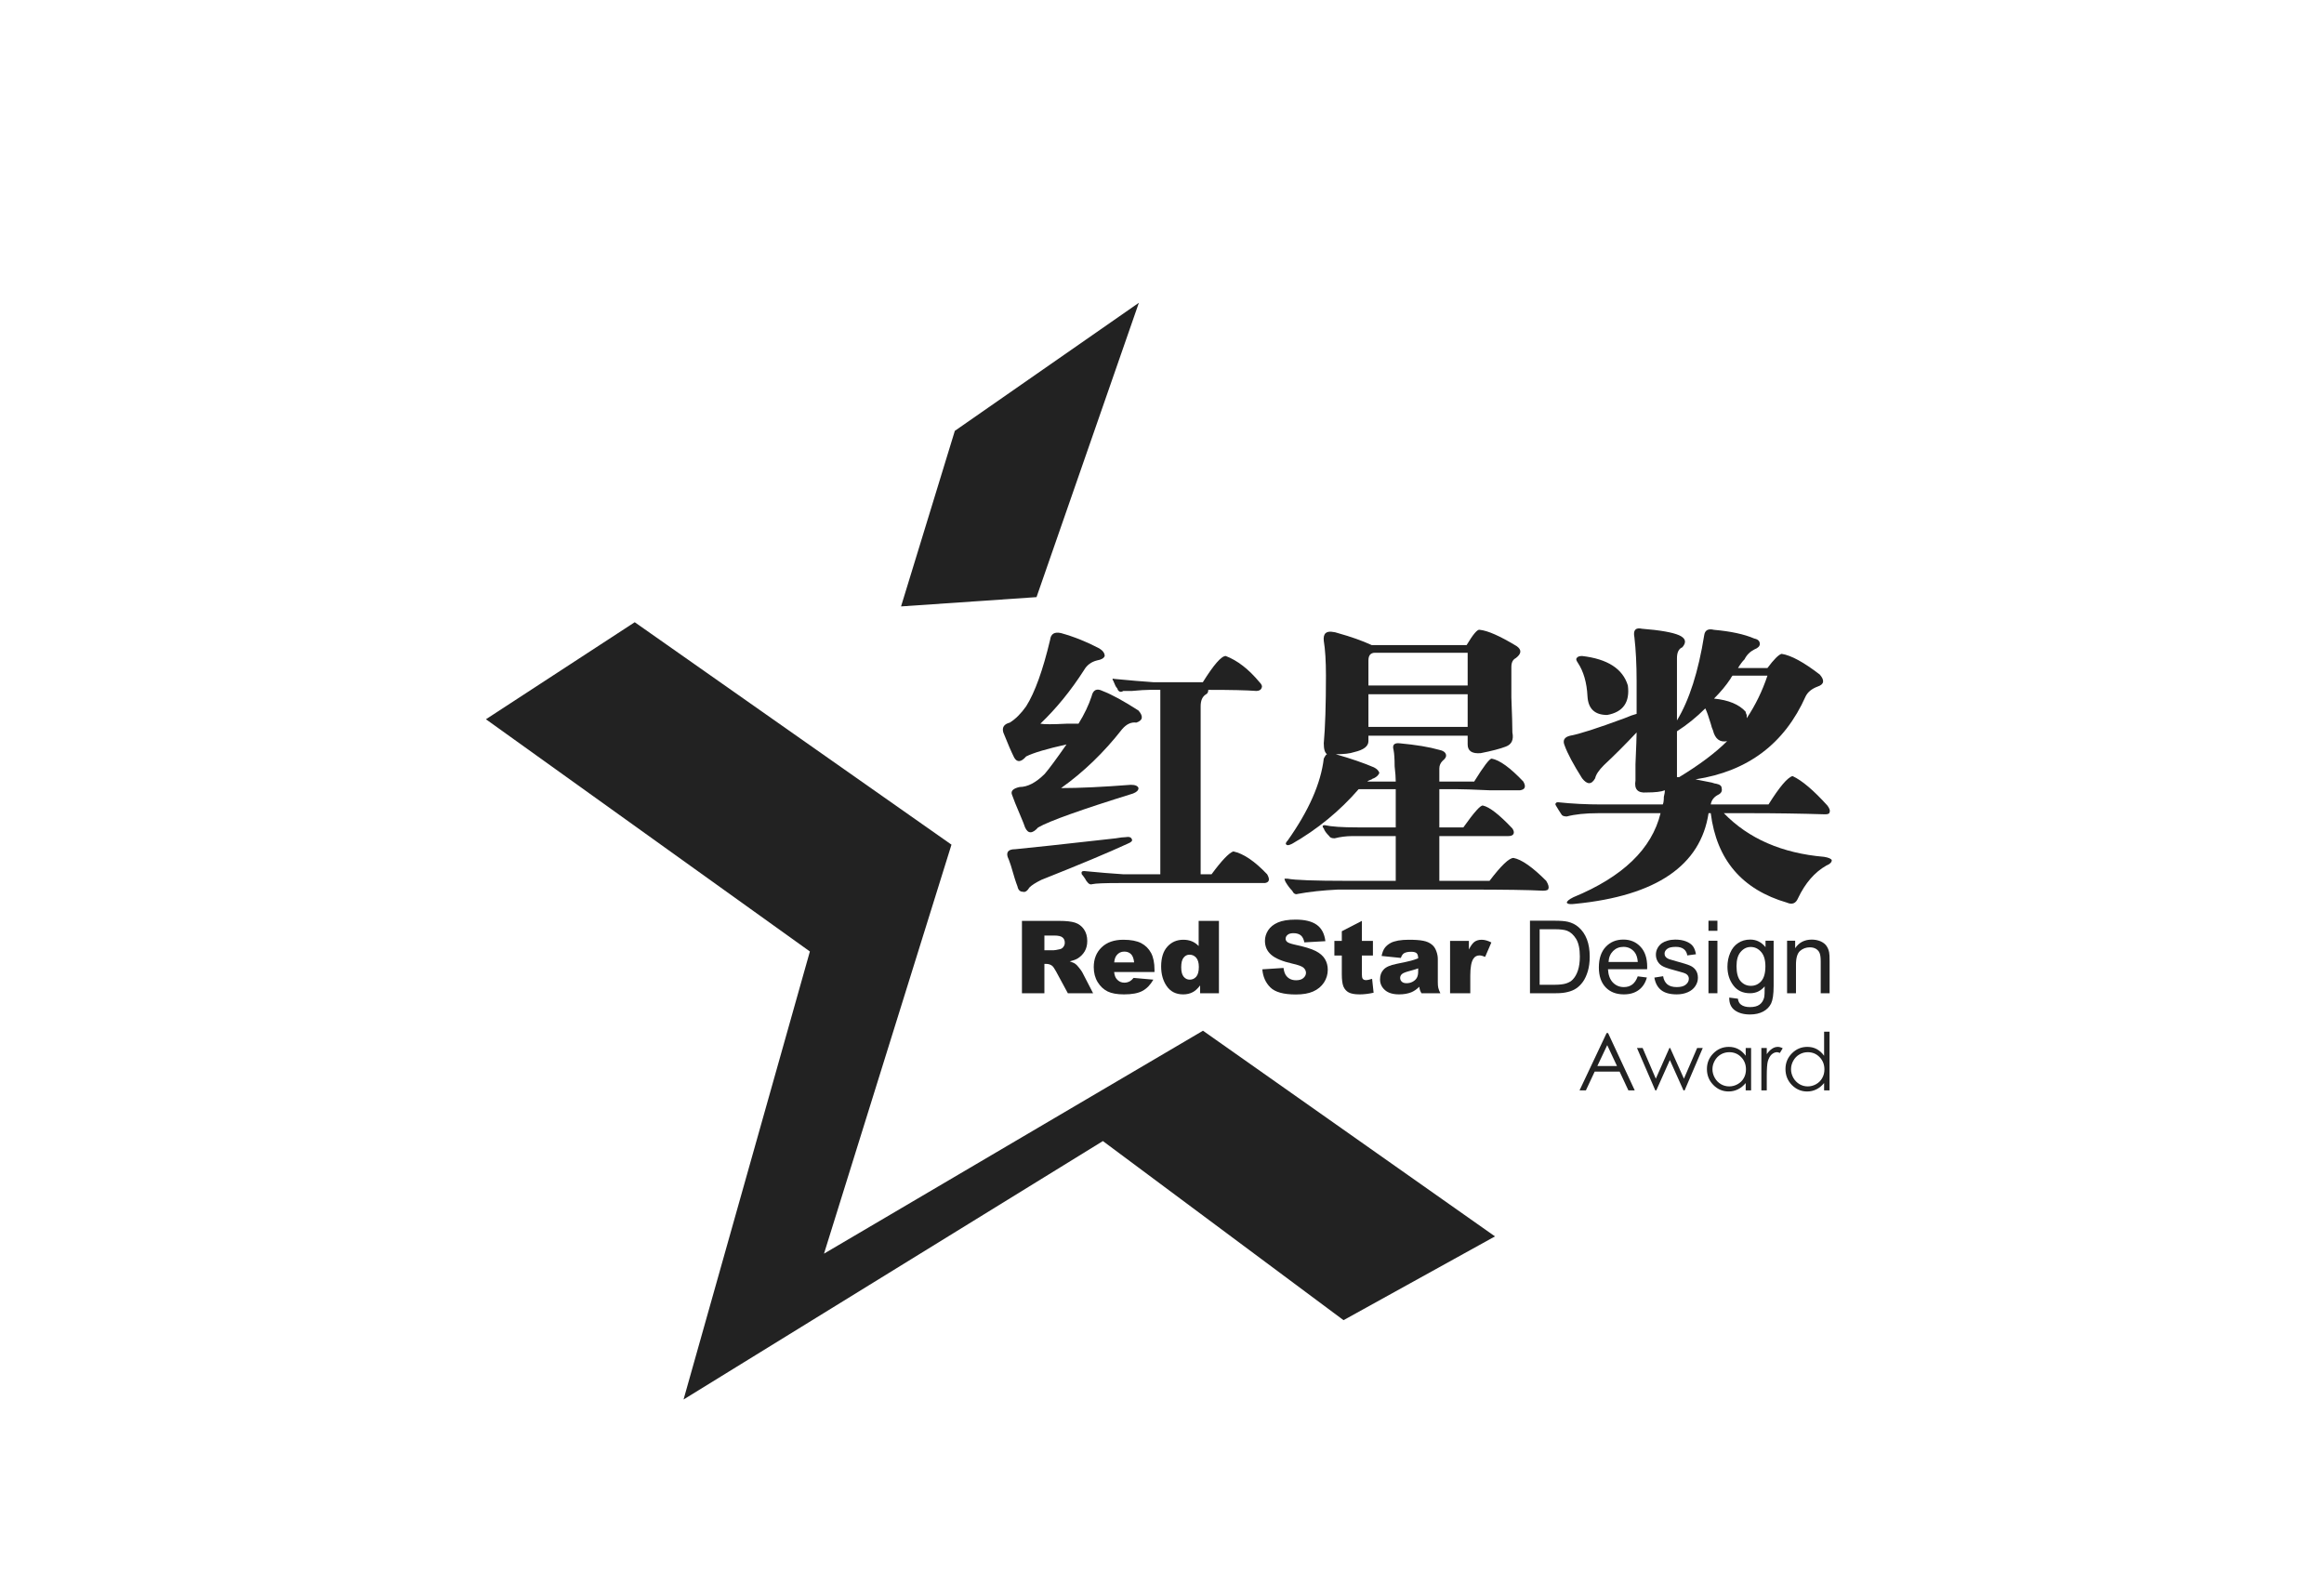
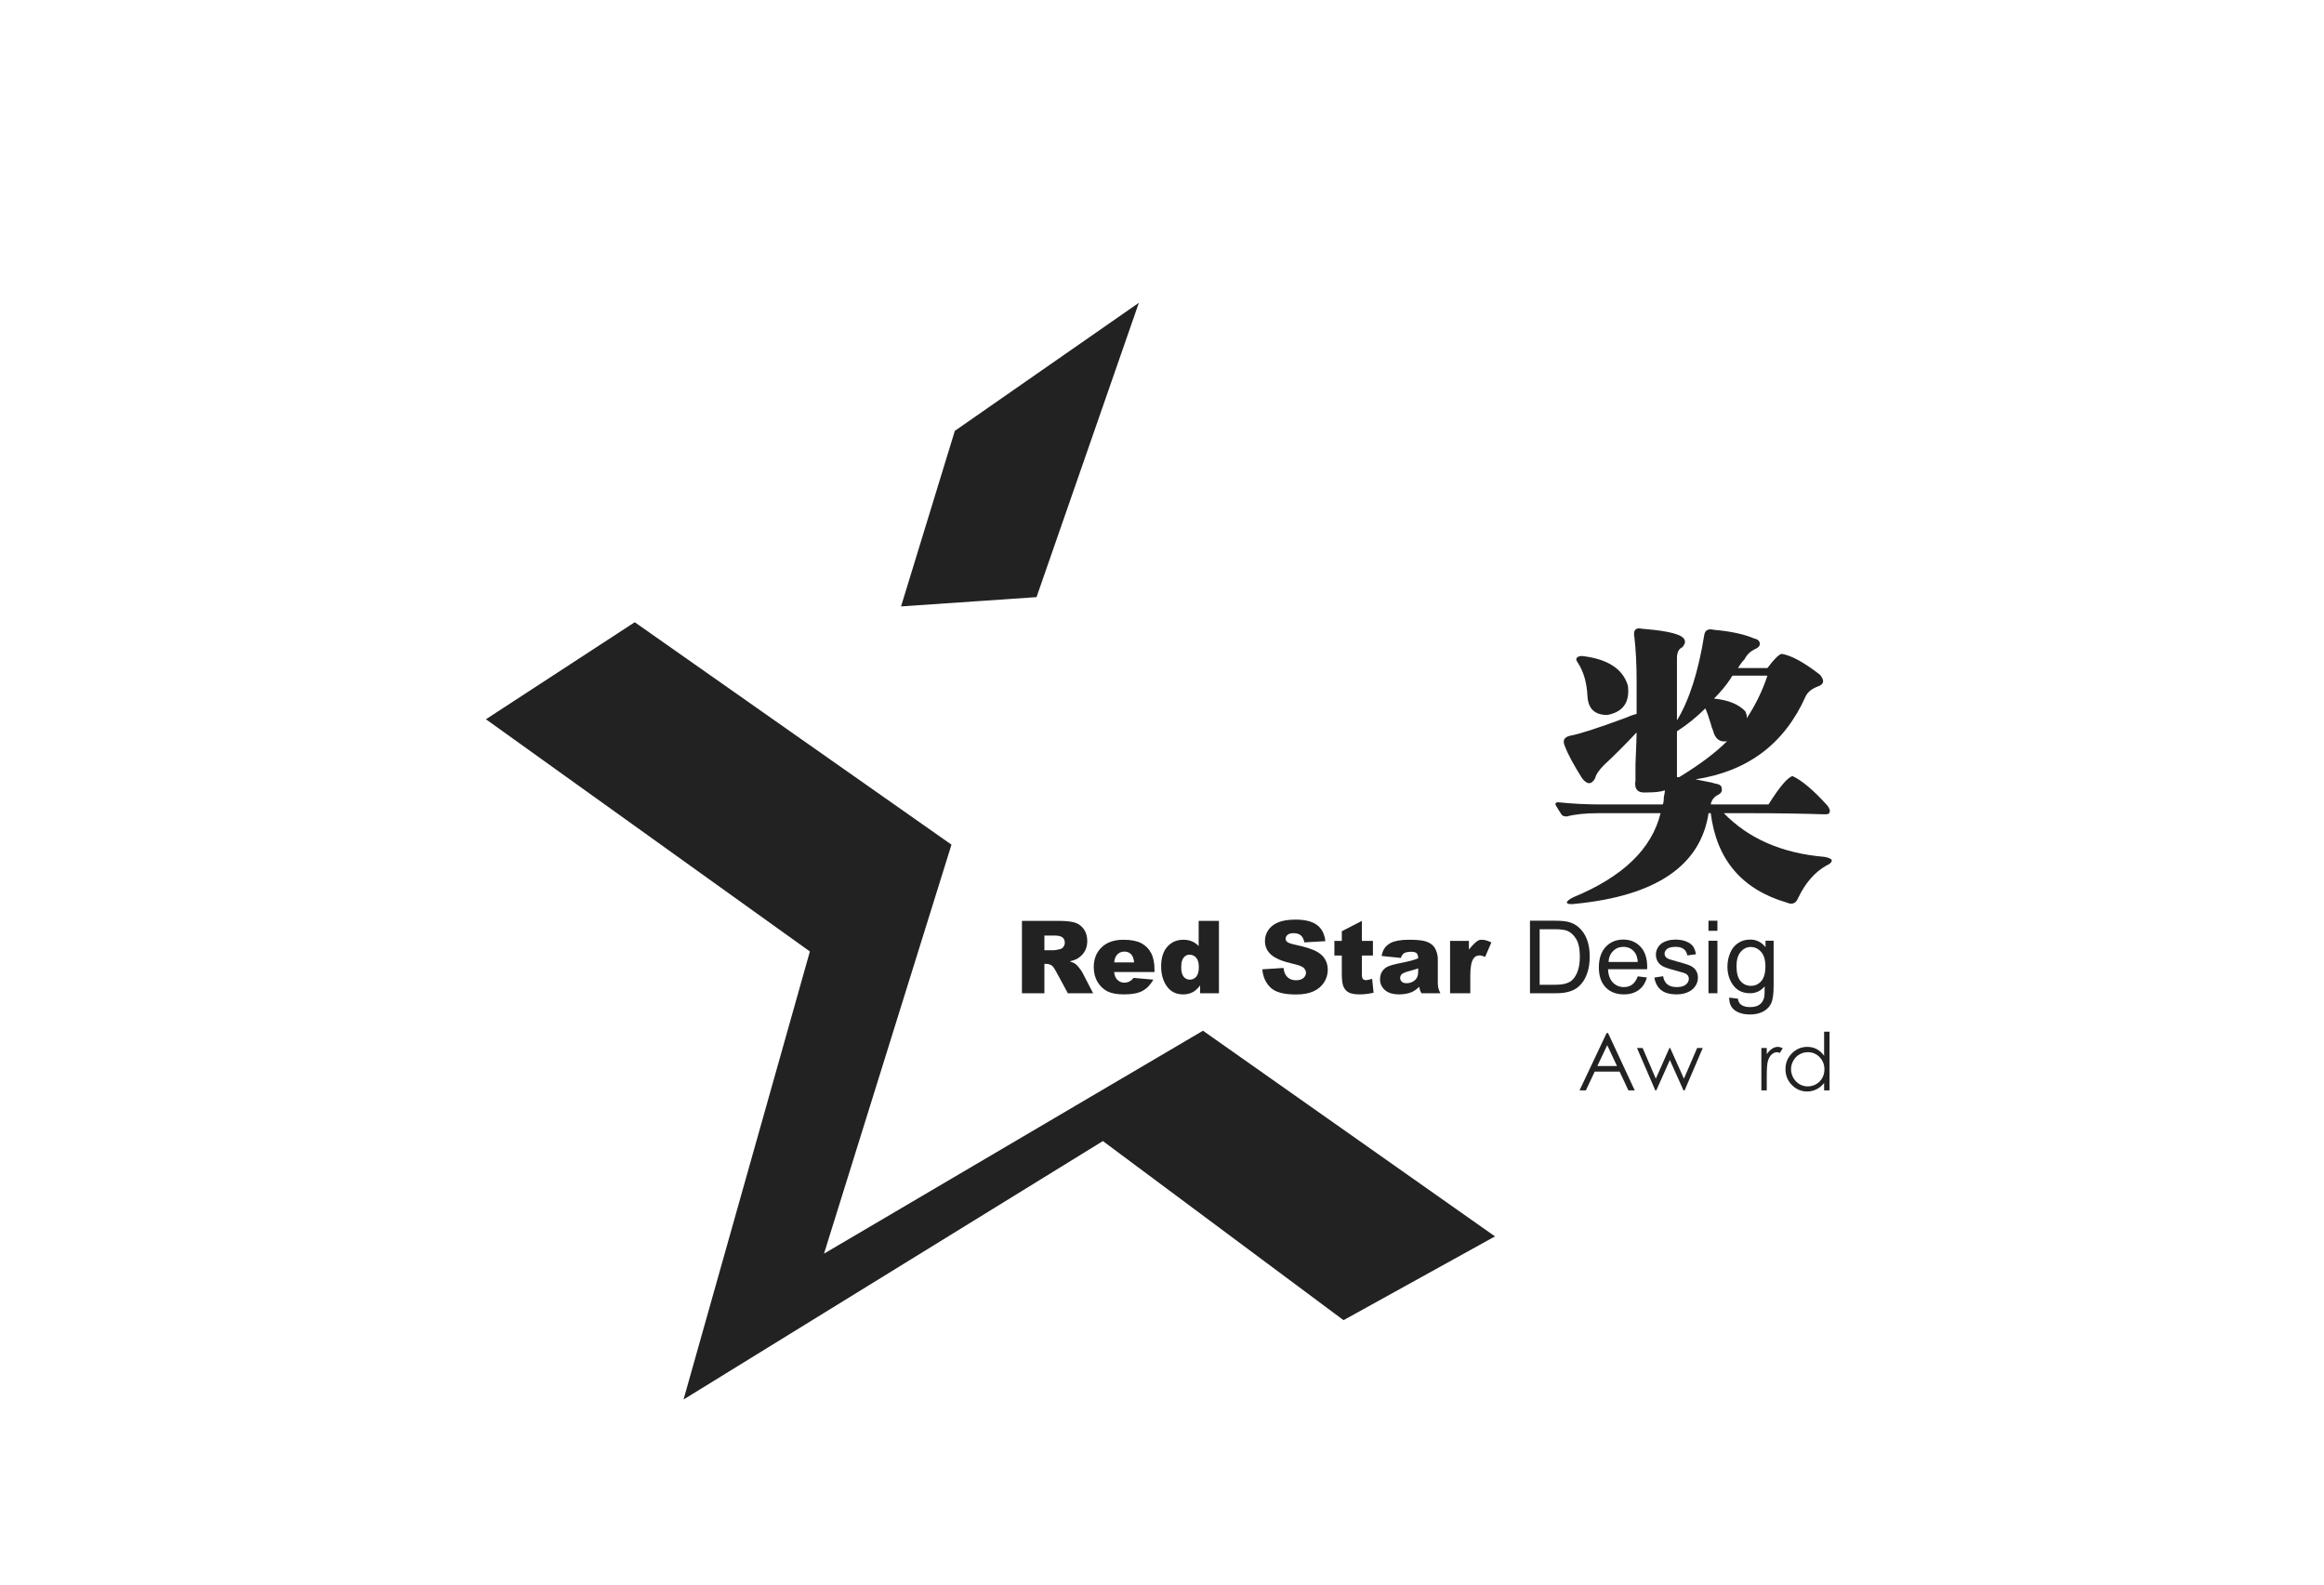
<svg xmlns="http://www.w3.org/2000/svg" width="220px" height="150px" viewBox="0 0 220 150" version="1.1">
  <title>ADB0C65A-7252-420E-9B34-BD957808255C</title>
  <desc>Created with sketchtool.</desc>
  <defs />
  <g id="newHome" stroke="none" stroke-width="1" fill="none" fill-rule="evenodd">
    <g id="Muse3.0-新首页" transform="translate(-210, -1963)" fill="#222222">
      <g id="item" transform="translate(0, 1780)">
        <g id="Group-5" transform="translate(130, 60)">
          <g id="redstar" transform="translate(80, 123)">
            <polygon id="Fill-1" points="46 68.087 76.667 90.069 64.708 132.481 104.404 108.016 127.184 124.971 141.523 117.04 113.879 97.57 78.004 118.674 90.071 79.958 60.087 58.901" />
            <polygon id="Fill-2" points="90.389 40.785 85.297 57.405 98.122 56.525 107.812 28.661" />
            <g id="Group-38" transform="translate(94.716, 58.687)">
-               <path d="M12.543,16.429 C7.653,17.95 4.662,19.013 3.563,19.636 C3.013,20.255 2.598,20.255 2.32,19.636 C2.255,19.428 2.118,19.085 1.912,18.601 C1.497,17.637 1.224,16.949 1.081,16.535 C0.948,16.193 1.188,15.949 1.809,15.812 C2.565,15.812 3.354,15.396 4.182,14.572 C4.597,14.088 5.285,13.16 6.244,11.783 C4.389,12.197 3.113,12.573 2.427,12.918 C1.945,13.47 1.566,13.506 1.289,13.024 C1.013,12.47 0.67,11.679 0.261,10.647 C0.123,10.167 0.327,9.858 0.878,9.716 C1.43,9.369 1.945,8.855 2.427,8.169 C3.252,6.858 4.011,4.755 4.697,1.863 C4.765,1.31 5.111,1.105 5.73,1.244 C6.967,1.589 8.17,2.074 9.341,2.69 C9.684,2.901 9.859,3.135 9.859,3.411 C9.787,3.619 9.548,3.76 9.135,3.829 C8.586,3.965 8.17,4.275 7.897,4.755 C6.659,6.686 5.285,8.373 3.77,9.82 C4.113,9.887 4.939,9.887 6.244,9.82 L7.381,9.82 C7.933,8.926 8.345,8.063 8.618,7.234 C8.756,6.617 9.105,6.445 9.655,6.72 C10.549,7.063 11.68,7.686 13.059,8.575 C13.54,9.13 13.474,9.51 12.854,9.716 C12.372,9.646 11.924,9.858 11.512,10.335 C9.787,12.543 7.862,14.397 5.73,15.915 C7.45,15.915 9.655,15.812 12.331,15.605 C12.75,15.605 12.992,15.708 13.059,15.915 C13.059,16.123 12.887,16.296 12.543,16.429 Z M3.873,24.597 C3.32,24.87 2.944,25.111 2.736,25.323 C2.529,25.66 2.32,25.799 2.118,25.729 C1.84,25.729 1.669,25.557 1.601,25.214 C1.46,24.87 1.256,24.214 0.979,23.249 C0.841,22.837 0.74,22.561 0.67,22.422 C0.533,21.943 0.773,21.702 1.392,21.702 C2.838,21.567 6.006,21.219 10.893,20.671 C11.304,20.599 11.618,20.562 11.818,20.562 C12.165,20.498 12.372,20.562 12.436,20.773 C12.508,20.908 12.372,21.045 12.024,21.184 C10.236,22.01 7.518,23.15 3.873,24.597 Z M19.459,24.904 L11.199,24.904 C9.826,24.904 8.998,24.94 8.723,25.004 C8.515,25.074 8.345,25.004 8.209,24.803 C8.137,24.729 8.071,24.629 8.001,24.49 C7.862,24.284 7.761,24.148 7.691,24.074 C7.624,23.874 7.691,23.767 7.897,23.767 C9.341,23.908 10.577,24.008 11.618,24.074 L15.125,24.074 L15.125,6.617 L14.095,6.617 C13.744,6.617 13.196,6.648 12.436,6.72 L11.618,6.72 C11.405,6.858 11.236,6.821 11.097,6.617 C11.097,6.549 11.062,6.479 10.994,6.409 C10.924,6.343 10.82,6.133 10.684,5.787 C10.549,5.582 10.577,5.518 10.786,5.582 C12.233,5.722 13.474,5.824 14.505,5.895 L19.148,5.895 C20.185,4.238 20.902,3.411 21.317,3.411 C22.419,3.829 23.484,4.652 24.52,5.895 C24.724,6.1 24.79,6.271 24.724,6.409 C24.655,6.617 24.48,6.72 24.207,6.72 C23.315,6.648 21.8,6.617 19.665,6.617 C19.665,6.821 19.596,6.964 19.459,7.033 C19.114,7.234 18.943,7.614 18.943,8.169 L18.943,24.074 L19.975,24.074 C20.936,22.767 21.629,22.048 22.036,21.909 C23.003,22.116 24.065,22.837 25.237,24.074 C25.516,24.56 25.448,24.832 25.033,24.904 L19.459,24.904 Z" id="Fill-3" />
-               <path d="M33.796,19.636 L37.411,19.636 L37.411,16.223 L37.411,16.017 L33.901,16.017 C32.109,18.084 30.01,19.808 27.605,21.184 C27.323,21.323 27.157,21.357 27.088,21.287 C26.952,21.219 26.982,21.079 27.187,20.871 C29.184,18.049 30.321,15.467 30.598,13.125 C30.734,12.853 30.835,12.711 30.908,12.711 C30.699,12.574 30.598,12.23 30.598,11.679 C30.734,10.168 30.804,8.028 30.804,5.271 C30.804,3.896 30.734,2.791 30.598,1.967 C30.528,1.278 30.835,1.004 31.528,1.144 C31.597,1.144 31.733,1.176 31.941,1.244 C33.176,1.589 34.244,1.967 35.14,2.381 L44.119,2.381 C44.739,1.346 45.149,0.865 45.357,0.932 C46.112,1.004 47.285,1.521 48.865,2.481 C49.352,2.827 49.319,3.208 48.762,3.619 C48.491,3.761 48.357,4.034 48.357,4.448 L48.357,7.339 C48.423,8.994 48.453,10.094 48.453,10.649 C48.591,11.335 48.385,11.782 47.833,11.986 C47.285,12.198 46.491,12.403 45.458,12.607 C44.635,12.679 44.219,12.403 44.219,11.782 L44.219,10.957 L34.826,10.957 L34.826,11.472 C34.826,11.954 34.38,12.299 33.486,12.506 C33.077,12.646 32.485,12.711 31.733,12.711 C33.176,13.125 34.38,13.538 35.345,13.952 C35.617,14.09 35.79,14.262 35.861,14.471 C35.79,14.676 35.617,14.847 35.345,14.985 C35.278,14.985 35.206,15.022 35.14,15.087 C34.929,15.158 34.795,15.226 34.724,15.295 L37.411,15.295 C37.411,14.952 37.378,14.471 37.306,13.847 C37.306,13.161 37.272,12.646 37.204,12.299 C37.066,11.82 37.272,11.609 37.82,11.679 C39.337,11.82 40.574,12.023 41.538,12.299 C41.881,12.366 42.087,12.506 42.158,12.711 C42.223,12.918 42.122,13.125 41.848,13.332 C41.644,13.538 41.538,13.777 41.538,14.055 L41.538,15.295 L44.838,15.295 C45.733,13.847 46.29,13.125 46.491,13.125 C47.248,13.263 48.249,13.987 49.488,15.295 C49.763,15.776 49.661,16.054 49.177,16.123 L46.29,16.123 C44.771,16.054 43.708,16.017 43.084,16.017 L41.538,16.017 L41.538,19.636 L43.813,19.636 C44.838,18.188 45.458,17.503 45.667,17.569 C46.29,17.705 47.215,18.428 48.453,19.737 C48.591,19.947 48.627,20.118 48.558,20.255 C48.491,20.394 48.316,20.46 48.041,20.46 L41.538,20.46 L41.538,24.696 L46.29,24.696 C47.389,23.249 48.147,22.527 48.558,22.527 C49.319,22.668 50.353,23.391 51.656,24.696 C51.862,25.041 51.928,25.284 51.862,25.423 C51.862,25.557 51.686,25.629 51.344,25.629 C50.038,25.557 47.659,25.522 44.219,25.522 L31.941,25.522 C30.491,25.592 29.223,25.729 28.116,25.937 C27.91,26.006 27.736,25.902 27.605,25.629 C27.399,25.423 27.187,25.146 26.982,24.802 C26.915,24.66 26.878,24.561 26.878,24.493 L27.187,24.493 C27.879,24.629 29.772,24.696 32.867,24.696 L37.411,24.696 L37.411,20.46 L33.284,20.46 C32.73,20.46 32.178,20.531 31.624,20.67 C31.354,20.67 31.181,20.6 31.114,20.46 C30.835,20.184 30.664,19.947 30.598,19.737 C30.528,19.669 30.491,19.599 30.491,19.531 C30.491,19.464 30.562,19.427 30.699,19.427 C31.317,19.567 32.351,19.636 33.796,19.636 L33.796,19.636 Z M44.219,3.104 L35.452,3.104 C35.037,3.104 34.826,3.345 34.826,3.829 L34.826,6.204 L44.219,6.204 L44.219,3.104 Z M34.826,10.124 L44.219,10.124 L44.219,7.031 L34.826,7.031 L34.826,10.124 Z" id="Fill-5" />
              <path d="M54.434,26.868 C53.95,26.936 53.673,26.899 53.606,26.763 C53.606,26.628 53.81,26.453 54.225,26.247 C58.905,24.318 61.655,21.67 62.48,18.291 L56.598,18.291 C55.36,18.291 54.359,18.398 53.606,18.602 C53.331,18.602 53.158,18.535 53.092,18.398 C52.947,18.188 52.779,17.911 52.575,17.57 C52.501,17.431 52.501,17.361 52.575,17.361 C52.575,17.293 52.641,17.256 52.779,17.256 C54.088,17.396 55.461,17.465 56.909,17.465 L62.691,17.465 C62.758,17.33 62.791,17.085 62.791,16.743 C62.861,16.465 62.891,16.26 62.891,16.123 C62.552,16.26 61.963,16.33 61.14,16.33 C60.315,16.4 59.969,16.017 60.106,15.19 L60.106,13.639 C60.178,11.986 60.213,10.99 60.213,10.647 C59.18,11.746 58.149,12.783 57.117,13.745 C56.633,14.229 56.359,14.641 56.289,14.985 C55.944,15.605 55.53,15.605 55.051,14.985 C54.225,13.675 53.673,12.646 53.399,11.884 C53.191,11.403 53.363,11.092 53.915,10.958 C54.741,10.816 56.461,10.266 59.074,9.3 C59.56,9.093 59.935,8.959 60.213,8.888 L60.213,5.787 C60.213,4.207 60.14,2.827 60.006,1.655 C59.867,0.966 60.106,0.693 60.726,0.832 C62.446,0.966 63.618,1.176 64.236,1.447 C64.857,1.727 64.96,2.105 64.543,2.586 C64.203,2.723 64.033,3.07 64.033,3.62 L64.033,9.51 C65.201,7.581 66.058,4.897 66.611,1.447 C66.679,0.966 66.987,0.797 67.541,0.934 C69.122,1.074 70.392,1.346 71.357,1.76 C71.703,1.829 71.876,2 71.876,2.275 C71.876,2.481 71.703,2.657 71.357,2.792 C70.946,3.001 70.636,3.308 70.43,3.723 C70.221,3.929 70.019,4.207 69.812,4.548 L72.599,4.548 C73.216,3.723 73.662,3.276 73.94,3.208 C74.837,3.345 76.038,4.001 77.553,5.168 C78.035,5.722 77.965,6.101 77.346,6.306 C76.794,6.512 76.418,6.821 76.212,7.235 C74.216,11.715 70.743,14.329 65.784,15.088 C66.131,15.158 66.646,15.261 67.336,15.395 C67.541,15.468 67.679,15.501 67.746,15.501 C68.092,15.572 68.263,15.708 68.263,15.915 C68.332,16.193 68.226,16.4 67.956,16.535 C67.541,16.743 67.299,17.05 67.231,17.465 L72.699,17.465 C73.736,15.812 74.492,14.912 74.975,14.778 C75.869,15.19 76.964,16.123 78.275,17.57 C78.48,17.844 78.549,18.05 78.48,18.188 C78.48,18.326 78.345,18.398 78.066,18.398 C75.726,18.326 73.353,18.291 70.946,18.291 L68.472,18.291 C70.811,20.704 73.974,22.08 77.965,22.424 C78.376,22.493 78.623,22.596 78.688,22.736 C78.688,22.936 78.514,23.114 78.173,23.249 C77.071,23.875 76.173,24.904 75.489,26.35 C75.285,26.833 74.936,26.972 74.457,26.763 C70.192,25.523 67.784,22.701 67.231,18.291 L67.024,18.291 C66.269,23.249 62.073,26.11 54.434,26.868 M55.563,7.235 C55.501,5.928 55.187,4.858 54.637,4.034 C54.497,3.828 54.462,3.69 54.534,3.62 C54.603,3.482 54.776,3.411 55.051,3.411 C57.457,3.69 58.905,4.618 59.385,6.205 C59.589,7.786 58.939,8.719 57.428,8.994 C56.251,8.994 55.631,8.405 55.563,7.235 M67.438,10.44 C67.369,10.303 67.299,10.095 67.231,9.821 C67.024,9.13 66.855,8.65 66.713,8.372 C65.886,9.199 64.994,9.924 64.033,10.539 L64.033,14.472 L64.033,14.882 L64.136,14.882 L64.236,14.882 C66.164,13.711 67.679,12.573 68.78,11.473 C68.092,11.608 67.643,11.269 67.438,10.44 M72.599,5.271 L69.293,5.271 C69.224,5.344 69.16,5.444 69.089,5.582 C68.678,6.205 68.162,6.821 67.541,7.443 C68.916,7.581 69.913,7.993 70.532,8.683 C70.532,8.749 70.567,8.856 70.636,8.994 L70.636,9.3 C71.464,8.063 72.116,6.719 72.599,5.271" id="Fill-7" />
              <path d="M2.026,35.335 L2.026,28.486 L5.552,28.486 C6.208,28.486 6.704,28.542 7.05,28.652 C7.396,28.767 7.678,28.975 7.891,29.277 C8.1,29.581 8.209,29.951 8.209,30.39 C8.209,30.766 8.127,31.094 7.964,31.373 C7.8,31.647 7.579,31.871 7.296,32.044 C7.116,32.155 6.861,32.242 6.551,32.317 C6.802,32.399 6.988,32.485 7.099,32.57 C7.178,32.625 7.292,32.744 7.438,32.93 C7.589,33.114 7.685,33.257 7.74,33.355 L8.761,35.335 L6.371,35.335 L5.239,33.243 C5.095,32.976 4.971,32.801 4.86,32.72 C4.7,32.611 4.529,32.559 4.336,32.559 L4.151,32.559 L4.151,35.335 L2.026,35.335 Z M4.151,31.264 L5.042,31.264 C5.138,31.264 5.324,31.231 5.603,31.169 C5.741,31.14 5.861,31.073 5.945,30.952 C6.034,30.839 6.082,30.707 6.082,30.558 C6.082,30.339 6.012,30.169 5.868,30.055 C5.73,29.934 5.469,29.874 5.079,29.874 L4.151,29.874 L4.151,31.264 Z" id="Fill-9" />
              <path d="M14.573,33.327 L10.753,33.327 C10.787,33.633 10.871,33.859 11.003,34.003 C11.188,34.224 11.429,34.335 11.723,34.335 C11.912,34.335 12.095,34.286 12.258,34.193 C12.362,34.132 12.473,34.029 12.594,33.883 L14.466,34.049 C14.179,34.552 13.831,34.903 13.425,35.12 C13.025,35.335 12.447,35.444 11.686,35.444 C11.03,35.444 10.509,35.35 10.134,35.165 C9.758,34.979 9.442,34.685 9.196,34.286 C8.95,33.883 8.823,33.411 8.823,32.864 C8.823,32.091 9.072,31.467 9.569,30.99 C10.067,30.51 10.753,30.272 11.627,30.272 C12.335,30.272 12.901,30.38 13.314,30.592 C13.72,30.806 14.033,31.118 14.251,31.523 C14.466,31.931 14.573,32.46 14.573,33.112 L14.573,33.327 Z M12.645,32.414 C12.607,32.049 12.507,31.784 12.347,31.631 C12.185,31.47 11.972,31.393 11.71,31.393 C11.404,31.393 11.162,31.514 10.979,31.755 C10.864,31.902 10.789,32.119 10.76,32.414 L12.645,32.414 Z" id="Fill-11" />
              <path d="M20.674,28.486 L20.674,35.335 L18.893,35.335 L18.893,34.599 C18.647,34.911 18.414,35.12 18.209,35.226 C17.939,35.373 17.633,35.444 17.291,35.444 C16.615,35.444 16.097,35.186 15.737,34.674 C15.381,34.162 15.203,33.537 15.203,32.808 C15.203,31.986 15.398,31.36 15.794,30.922 C16.191,30.487 16.69,30.272 17.301,30.272 C17.598,30.272 17.864,30.321 18.108,30.419 C18.352,30.518 18.569,30.672 18.754,30.866 L18.754,28.486 L20.674,28.486 Z M18.772,32.843 C18.772,32.454 18.686,32.165 18.519,31.97 C18.352,31.781 18.143,31.686 17.889,31.686 C17.666,31.686 17.478,31.777 17.332,31.961 C17.178,32.145 17.103,32.454 17.103,32.884 C17.103,33.287 17.181,33.585 17.336,33.772 C17.492,33.959 17.682,34.049 17.911,34.049 C18.156,34.049 18.359,33.959 18.527,33.767 C18.687,33.578 18.772,33.272 18.772,32.843 L18.772,32.843 Z" id="Fill-13" />
              <path d="M24.781,33.072 L26.788,32.941 C26.829,33.272 26.917,33.52 27.051,33.688 C27.268,33.966 27.577,34.106 27.977,34.106 C28.277,34.106 28.51,34.038 28.671,33.893 C28.83,33.754 28.914,33.587 28.914,33.404 C28.914,33.226 28.836,33.069 28.687,32.924 C28.534,32.785 28.176,32.652 27.608,32.528 C26.684,32.319 26.018,32.041 25.625,31.697 C25.227,31.352 25.029,30.911 25.029,30.374 C25.029,30.024 25.13,29.688 25.333,29.375 C25.538,29.064 25.842,28.816 26.253,28.638 C26.664,28.459 27.221,28.366 27.936,28.366 C28.809,28.366 29.476,28.53 29.93,28.855 C30.39,29.18 30.665,29.698 30.75,30.407 L28.759,30.52 C28.701,30.219 28.592,29.995 28.425,29.857 C28.255,29.718 28.022,29.65 27.721,29.65 C27.478,29.65 27.298,29.702 27.174,29.807 C27.049,29.912 26.986,30.034 26.986,30.187 C26.986,30.295 27.036,30.393 27.139,30.479 C27.238,30.567 27.476,30.65 27.849,30.734 C28.771,30.929 29.431,31.133 29.831,31.337 C30.23,31.54 30.523,31.793 30.705,32.093 C30.886,32.398 30.977,32.734 30.977,33.11 C30.977,33.55 30.856,33.953 30.614,34.328 C30.368,34.691 30.032,34.976 29.592,35.169 C29.164,35.36 28.615,35.453 27.954,35.453 C26.792,35.453 25.987,35.23 25.538,34.78 C25.089,34.335 24.837,33.761 24.781,33.072" id="Fill-15" />
              <path d="M34.205,28.486 L34.205,30.38 L35.251,30.38 L35.251,31.766 L34.205,31.766 L34.205,33.515 C34.205,33.727 34.227,33.868 34.269,33.94 C34.331,34.041 34.434,34.094 34.593,34.094 C34.731,34.094 34.921,34.049 35.174,33.972 L35.315,35.287 C34.848,35.391 34.413,35.444 34.002,35.444 C33.532,35.444 33.186,35.383 32.958,35.258 C32.732,35.14 32.574,34.953 32.463,34.708 C32.358,34.461 32.305,34.061 32.305,33.511 L32.305,31.766 L31.603,31.766 L31.603,30.38 L32.305,30.38 L32.305,29.466 L34.205,28.486 Z" id="Fill-17" />
              <path d="M37.894,31.993 L36.072,31.807 C36.137,31.483 36.237,31.234 36.366,31.053 C36.499,30.869 36.685,30.708 36.927,30.577 C37.1,30.479 37.339,30.407 37.641,30.348 C37.951,30.297 38.281,30.272 38.633,30.272 C39.208,30.272 39.662,30.3 40.011,30.369 C40.354,30.433 40.644,30.563 40.872,30.766 C41.038,30.906 41.163,31.104 41.256,31.362 C41.351,31.617 41.394,31.865 41.394,32.095 L41.394,34.283 C41.394,34.511 41.407,34.699 41.44,34.83 C41.468,34.962 41.538,35.13 41.634,35.335 L39.847,35.335 C39.774,35.208 39.727,35.112 39.705,35.041 C39.681,34.975 39.662,34.868 39.64,34.722 C39.394,34.964 39.147,35.132 38.9,35.238 C38.564,35.374 38.176,35.443 37.73,35.443 C37.139,35.443 36.692,35.306 36.384,35.034 C36.081,34.76 35.924,34.426 35.924,34.023 C35.924,33.649 36.032,33.338 36.258,33.1 C36.477,32.852 36.884,32.677 37.478,32.557 C38.19,32.415 38.653,32.31 38.859,32.254 C39.073,32.199 39.297,32.124 39.534,32.03 C39.534,31.805 39.485,31.639 39.392,31.548 C39.29,31.458 39.126,31.41 38.877,31.41 C38.571,31.41 38.34,31.459 38.184,31.557 C38.069,31.633 37.967,31.779 37.894,31.993 L37.894,31.993 Z M39.534,32.982 C39.272,33.075 39.002,33.158 38.718,33.23 C38.332,33.332 38.089,33.43 37.987,33.529 C37.879,33.632 37.828,33.752 37.828,33.879 C37.828,34.027 37.879,34.147 37.986,34.243 C38.089,34.341 38.24,34.386 38.44,34.386 C38.653,34.386 38.853,34.335 39.033,34.233 C39.215,34.132 39.341,34.003 39.419,33.853 C39.494,33.713 39.534,33.52 39.534,33.286 L39.534,32.982 Z" id="Fill-19" />
-               <path d="M42.554,30.379 L44.336,30.379 L44.336,31.198 C44.507,30.844 44.688,30.602 44.866,30.467 C45.048,30.338 45.279,30.272 45.544,30.272 C45.822,30.272 46.128,30.357 46.463,30.529 L45.873,31.892 C45.649,31.798 45.475,31.755 45.343,31.755 C45.098,31.755 44.897,31.854 44.765,32.061 C44.566,32.348 44.468,32.892 44.468,33.678 L44.468,35.335 L42.554,35.335 L42.554,30.379 Z" id="Fill-21" />
+               <path d="M42.554,30.379 L44.336,30.379 L44.336,31.198 C45.048,30.338 45.279,30.272 45.544,30.272 C45.822,30.272 46.128,30.357 46.463,30.529 L45.873,31.892 C45.649,31.798 45.475,31.755 45.343,31.755 C45.098,31.755 44.897,31.854 44.765,32.061 C44.566,32.348 44.468,32.892 44.468,33.678 L44.468,35.335 L42.554,35.335 L42.554,30.379 Z" id="Fill-21" />
              <path d="M50.118,35.335 L50.118,28.47 L52.481,28.47 C53.009,28.47 53.413,28.505 53.701,28.569 C54.087,28.661 54.418,28.825 54.701,29.067 C55.06,29.371 55.328,29.761 55.51,30.238 C55.689,30.707 55.774,31.256 55.774,31.866 C55.774,32.387 55.714,32.849 55.593,33.255 C55.472,33.653 55.316,33.991 55.128,34.253 C54.938,34.517 54.729,34.722 54.503,34.873 C54.282,35.026 54.009,35.142 53.687,35.218 C53.369,35.3 53.005,35.335 52.587,35.335 L50.118,35.335 Z M51.033,34.532 L52.489,34.532 C52.937,34.532 53.291,34.487 53.546,34.405 C53.803,34.32 54.009,34.201 54.159,34.045 C54.372,33.829 54.538,33.539 54.658,33.176 C54.779,32.812 54.839,32.371 54.839,31.854 C54.839,31.136 54.721,30.583 54.49,30.197 C54.252,29.81 53.967,29.549 53.634,29.421 C53.394,29.327 53.004,29.277 52.465,29.277 L51.033,29.277 L51.033,34.532 Z" id="Fill-23" />
              <path d="M60.32,33.736 L61.185,33.845 C61.048,34.347 60.797,34.743 60.427,35.02 C60.05,35.302 59.581,35.443 59.005,35.443 C58.279,35.443 57.702,35.217 57.279,34.773 C56.855,34.328 56.639,33.696 56.639,32.893 C56.639,32.06 56.855,31.411 57.285,30.95 C57.716,30.487 58.274,30.255 58.96,30.255 C59.618,30.255 60.165,30.483 60.582,30.935 C61.004,31.381 61.214,32.02 61.214,32.837 C61.214,32.891 61.213,32.96 61.208,33.063 L57.502,33.063 C57.531,33.608 57.689,34.029 57.964,34.318 C58.244,34.605 58.59,34.753 59.005,34.753 C59.317,34.753 59.581,34.674 59.799,34.51 C60.017,34.347 60.192,34.092 60.32,33.736 M57.556,32.375 L60.325,32.375 C60.294,31.957 60.183,31.639 60.009,31.432 C59.74,31.109 59.395,30.945 58.969,30.945 C58.581,30.945 58.256,31.074 57.991,31.333 C57.73,31.593 57.579,31.941 57.556,32.375" id="Fill-25" />
              <path d="M61.893,33.854 L62.723,33.724 C62.772,34.053 62.907,34.309 63.118,34.492 C63.326,34.666 63.627,34.753 64.011,34.753 C64.4,34.753 64.686,34.677 64.872,34.517 C65.064,34.361 65.158,34.173 65.158,33.959 C65.158,33.772 65.072,33.621 64.906,33.511 C64.789,33.438 64.509,33.343 64.05,33.228 C63.435,33.072 63.007,32.936 62.77,32.822 C62.528,32.712 62.343,32.551 62.224,32.354 C62.099,32.151 62.038,31.931 62.038,31.685 C62.038,31.465 62.09,31.262 62.191,31.072 C62.291,30.883 62.428,30.729 62.601,30.601 C62.733,30.508 62.913,30.426 63.136,30.359 C63.362,30.292 63.609,30.257 63.861,30.257 C64.251,30.257 64.595,30.311 64.887,30.426 C65.18,30.539 65.397,30.691 65.541,30.881 C65.683,31.072 65.777,31.326 65.83,31.645 L65.008,31.755 C64.973,31.504 64.864,31.301 64.684,31.161 C64.509,31.02 64.252,30.945 63.929,30.945 C63.543,30.945 63.265,31.006 63.105,31.138 C62.937,31.263 62.858,31.418 62.858,31.589 C62.858,31.697 62.888,31.797 62.958,31.882 C63.027,31.974 63.136,32.05 63.278,32.107 C63.364,32.139 63.613,32.213 64.022,32.324 C64.616,32.485 65.029,32.611 65.263,32.715 C65.497,32.816 65.684,32.961 65.815,33.156 C65.948,33.348 66.016,33.587 66.016,33.874 C66.016,34.152 65.934,34.418 65.77,34.662 C65.605,34.911 65.366,35.106 65.06,35.238 C64.752,35.375 64.405,35.443 64.011,35.443 C63.369,35.443 62.877,35.306 62.539,35.041 C62.202,34.776 61.986,34.382 61.893,33.854" id="Fill-27" />
              <path d="M67.015,29.426 L67.863,29.426 L67.863,28.47 L67.015,28.47 L67.015,29.426 Z M67.015,35.335 L67.863,35.335 L67.863,30.366 L67.015,30.366 L67.015,35.335 Z" id="Fill-29" />
              <path d="M68.983,35.745 L69.802,35.853 C69.835,36.107 69.933,36.293 70.087,36.408 C70.295,36.57 70.578,36.647 70.946,36.647 C71.332,36.647 71.635,36.57 71.85,36.413 C72.063,36.261 72.201,36.039 72.281,35.76 C72.323,35.594 72.339,35.235 72.336,34.685 C71.969,35.12 71.509,35.335 70.958,35.335 C70.275,35.335 69.744,35.093 69.372,34.597 C68.998,34.107 68.811,33.514 68.811,32.826 C68.811,32.354 68.899,31.912 69.073,31.514 C69.242,31.113 69.489,30.802 69.818,30.588 C70.138,30.369 70.525,30.255 70.964,30.255 C71.549,30.255 72.036,30.496 72.416,30.974 L72.416,30.365 L73.184,30.365 L73.184,34.656 C73.184,35.428 73.101,35.974 72.948,36.301 C72.789,36.626 72.54,36.881 72.201,37.065 C71.86,37.248 71.442,37.346 70.946,37.346 C70.354,37.346 69.874,37.213 69.509,36.949 C69.145,36.683 68.968,36.281 68.983,35.745 M69.67,32.766 C69.67,33.416 69.798,33.891 70.054,34.19 C70.316,34.488 70.642,34.635 71.035,34.635 C71.422,34.635 71.748,34.488 72.012,34.191 C72.271,33.894 72.405,33.427 72.405,32.795 C72.405,32.188 72.271,31.728 71.997,31.422 C71.728,31.113 71.4,30.956 71.02,30.956 C70.642,30.956 70.328,31.112 70.066,31.418 C69.802,31.718 69.67,32.165 69.67,32.766" id="Fill-31" />
-               <path d="M74.456,35.335 L74.456,30.366 L75.222,30.366 L75.222,31.073 C75.585,30.529 76.111,30.258 76.794,30.258 C77.094,30.258 77.369,30.312 77.618,30.415 C77.868,30.529 78.056,30.667 78.178,30.844 C78.305,31.02 78.391,31.225 78.438,31.463 C78.47,31.62 78.483,31.896 78.483,32.283 L78.483,35.335 L77.641,35.335 L77.641,32.315 C77.641,31.97 77.608,31.717 77.542,31.546 C77.48,31.377 77.362,31.241 77.197,31.136 C77.029,31.035 76.838,30.99 76.609,30.99 C76.257,30.99 75.947,31.101 75.688,31.327 C75.429,31.555 75.299,31.99 75.299,32.624 L75.299,35.335 L74.456,35.335 Z" id="Fill-32" />
              <path d="M57.51,39.103 L60.035,44.53 L59.434,44.53 L58.602,42.751 L56.245,42.751 L55.412,44.53 L54.81,44.53 L57.374,39.103 L57.51,39.103 Z M57.431,40.249 L56.496,42.224 L58.355,42.224 L57.431,40.249 Z" id="Fill-33" />
              <polygon id="Fill-34" points="60.249 40.521 60.783 40.521 62.031 43.424 63.317 40.521 63.391 40.521 64.692 43.424 65.942 40.521 66.473 40.521 64.759 44.529 64.649 44.529 63.36 41.658 62.077 44.529 61.981 44.529" />
-               <path d="M71.051,40.521 L71.051,44.529 L70.54,44.529 L70.54,43.837 C70.322,44.098 70.08,44.297 69.81,44.429 C69.538,44.562 69.248,44.634 68.926,44.634 C68.356,44.634 67.873,44.426 67.473,44.015 C67.069,43.602 66.868,43.103 66.868,42.51 C66.868,41.933 67.069,41.439 67.473,41.031 C67.88,40.62 68.369,40.413 68.94,40.413 C69.271,40.413 69.566,40.481 69.834,40.624 C70.103,40.766 70.338,40.976 70.54,41.254 L70.54,40.521 L71.051,40.521 Z M68.983,40.916 C68.694,40.916 68.428,40.989 68.187,41.126 C67.944,41.268 67.751,41.465 67.609,41.722 C67.464,41.975 67.392,42.246 67.392,42.531 C67.392,42.812 67.464,43.08 67.609,43.339 C67.751,43.597 67.945,43.796 68.192,43.941 C68.435,44.085 68.701,44.154 68.978,44.154 C69.258,44.154 69.528,44.085 69.777,43.943 C70.031,43.8 70.226,43.609 70.36,43.365 C70.5,43.122 70.565,42.848 70.565,42.544 C70.565,42.081 70.411,41.693 70.11,41.384 C69.806,41.069 69.428,40.916 68.983,40.916 L68.983,40.916 Z" id="Fill-35" />
              <path d="M72.022,40.521 L72.534,40.521 L72.534,41.105 C72.694,40.871 72.859,40.702 73.036,40.589 C73.209,40.468 73.394,40.413 73.585,40.413 C73.725,40.413 73.882,40.458 74.043,40.545 L73.773,40.989 C73.662,40.94 73.575,40.916 73.499,40.916 C73.327,40.916 73.16,40.989 72.998,41.126 C72.84,41.272 72.717,41.491 72.633,41.782 C72.57,42.015 72.534,42.474 72.534,43.171 L72.534,44.529 L72.022,44.529 L72.022,40.521 Z" id="Fill-36" />
              <path d="M78.477,38.977 L78.477,44.529 L77.962,44.529 L77.962,43.836 C77.745,44.098 77.505,44.297 77.239,44.43 C76.969,44.564 76.674,44.636 76.355,44.636 C75.792,44.636 75.305,44.424 74.904,44.016 C74.503,43.601 74.305,43.104 74.305,42.51 C74.305,41.931 74.507,41.439 74.909,41.03 C75.316,40.619 75.803,40.413 76.373,40.413 C76.701,40.413 76.999,40.482 77.262,40.623 C77.525,40.765 77.76,40.975 77.962,41.254 L77.962,38.977 L78.477,38.977 Z M76.413,40.916 C76.129,40.916 75.863,40.989 75.627,41.128 C75.379,41.268 75.192,41.466 75.046,41.722 C74.904,41.975 74.83,42.246 74.83,42.53 C74.83,42.812 74.904,43.079 75.046,43.34 C75.192,43.597 75.388,43.796 75.627,43.941 C75.871,44.084 76.129,44.154 76.413,44.154 C76.693,44.154 76.954,44.084 77.206,43.943 C77.456,43.801 77.647,43.609 77.782,43.366 C77.924,43.122 77.991,42.849 77.991,42.544 C77.991,42.079 77.836,41.693 77.534,41.383 C77.231,41.07 76.857,40.916 76.413,40.916 L76.413,40.916 Z" id="Fill-37" />
            </g>
          </g>
        </g>
      </g>
    </g>
  </g>
</svg>